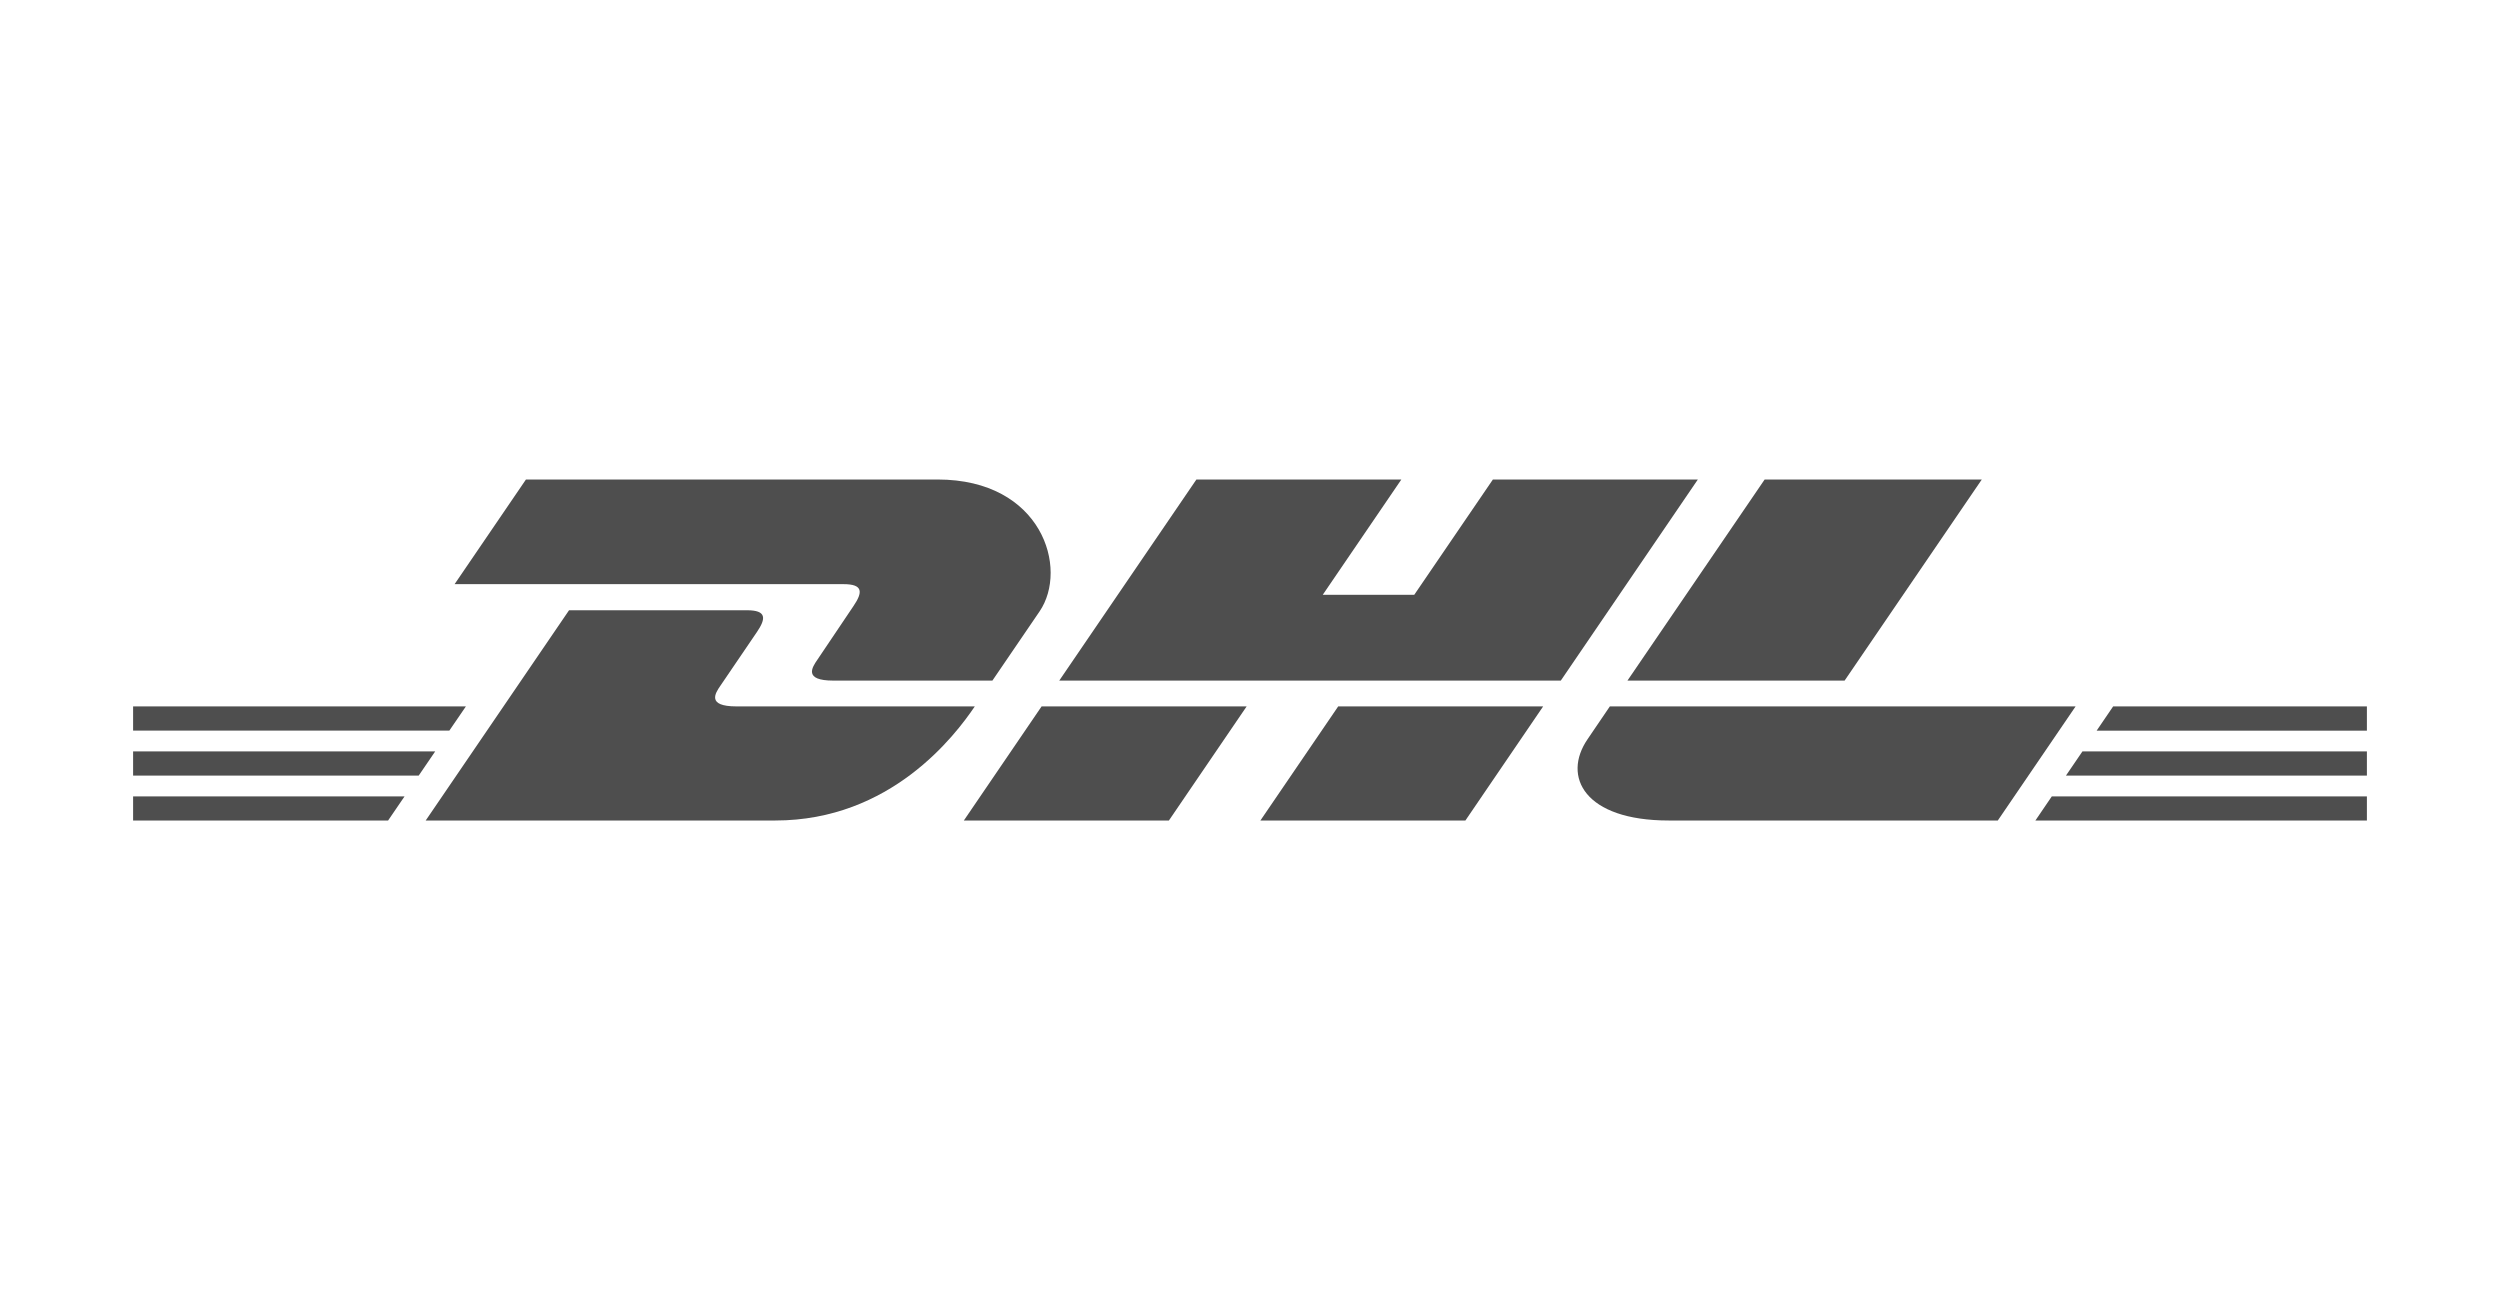
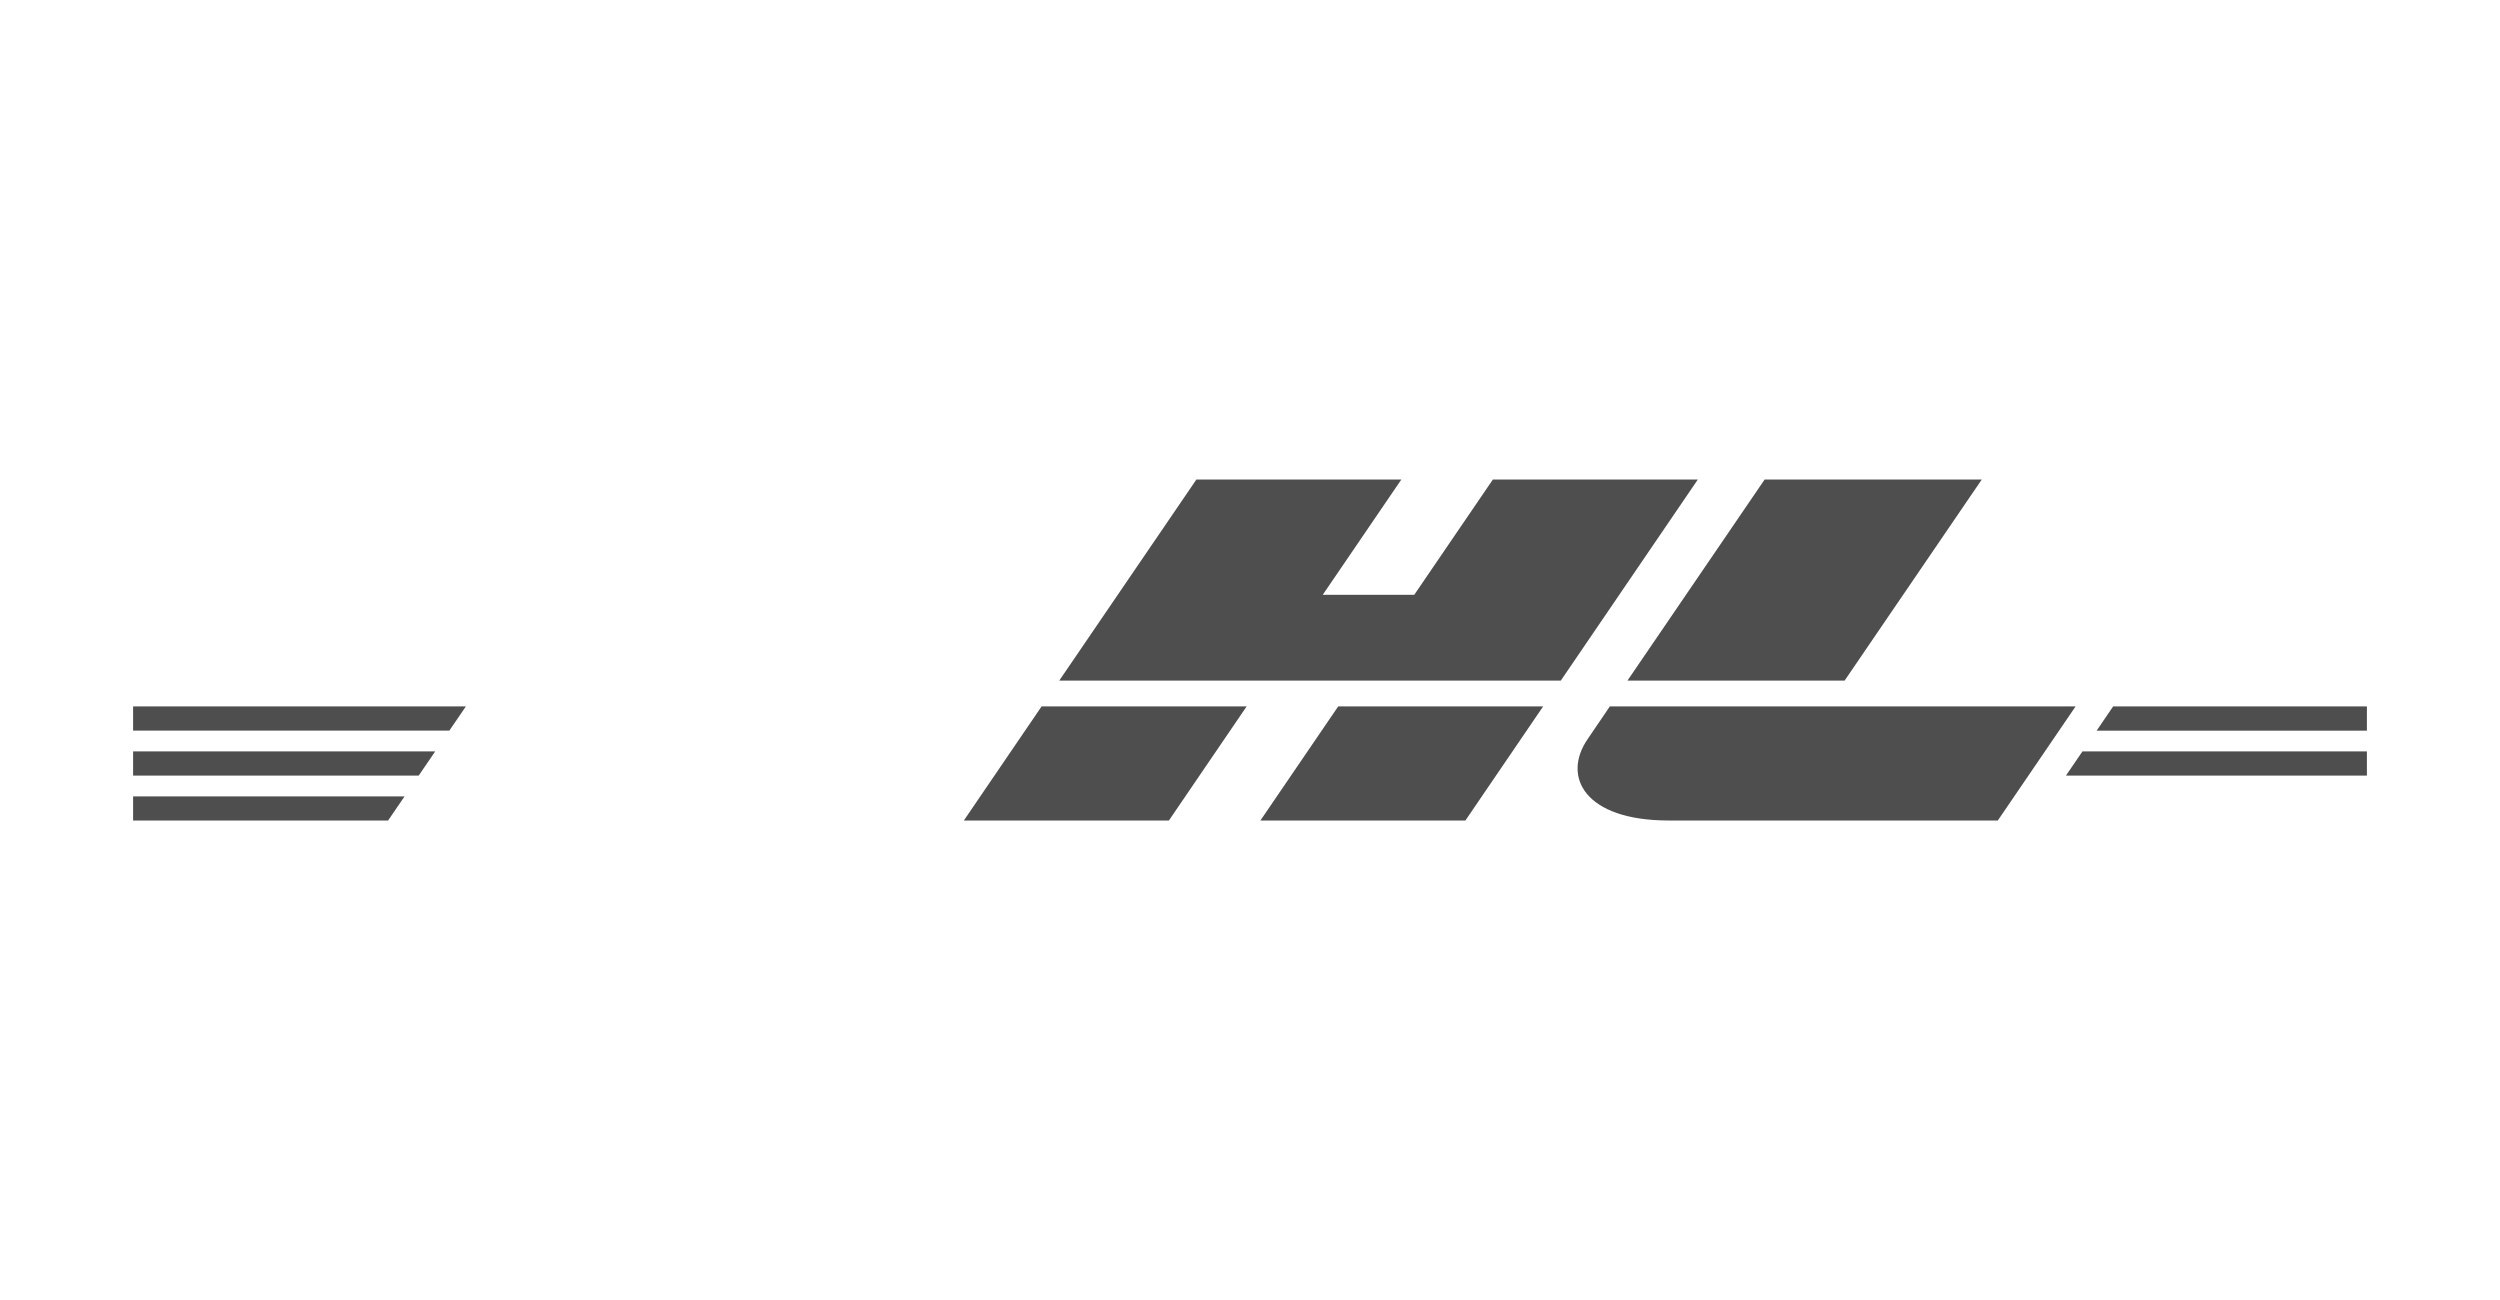
<svg xmlns="http://www.w3.org/2000/svg" xml:space="preserve" width="500px" height="260px" version="1.1" style="shape-rendering:geometricPrecision; text-rendering:geometricPrecision; image-rendering:optimizeQuality; fill-rule:evenodd; clip-rule:evenodd" viewBox="0 0 500 260">
  <defs>
    <style type="text/css">
   
    .fil0 {fill:#4E4E4E;fill-rule:nonzero}
   
  </style>
  </defs>
  <g id="Warstwa_x0020_1">
    <g id="_1221925816">
-       <path class="fil0" d="M105.19 95.9l-14.27 20.93c0,0 73.99,0 77.79,0 3.93,0 3.88,1.61 1.96,4.42 -1.96,2.86 -5.22,7.82 -7.21,10.72 -1.01,1.47 -2.83,4.15 3.21,4.15 6.39,0 31.81,0 31.81,0 0,0 5.13,-7.54 9.43,-13.83 5.85,-8.57 0.5,-26.39 -20.4,-26.39 -18.71,0 -82.32,0 -82.32,0z" />
-       <path class="fil0" d="M85.14 164.1l28.67 -42.05c0,0 31.78,0 35.58,0 3.92,0 3.88,1.61 1.95,4.42 -1.94,2.85 -5.27,7.76 -7.25,10.66 -1.01,1.47 -2.84,4.15 3.21,4.15 6.38,0 47.66,0 47.66,0 -3.96,5.86 -16.82,22.82 -39.91,22.82 -18.71,0 -69.91,0 -69.91,0z" />
+       <path class="fil0" d="M85.14 164.1l28.67 -42.05z" />
      <path class="fil0" d="M249.33 141.28l-15.55 22.82 -41.01 0c0,0 15.54,-22.82 15.55,-22.82l41.01 0z" />
      <polygon class="fil0" points="312.16,136.12 211.85,136.12 239.28,95.9 280.27,95.9 264.55,118.96 282.85,118.96 298.58,95.9 339.57,95.9 " />
      <path class="fil0" d="M308.63 141.28l-15.55 22.82 -41 0c0,0 15.54,-22.82 15.56,-22.82l40.99 0z" />
      <polygon class="fil0" points="26.62,150.28 87.04,150.28 83.74,155.12 26.62,155.12 " />
      <polygon class="fil0" points="26.62,141.28 93.18,141.28 89.87,146.12 26.62,146.12 " />
      <polygon class="fil0" points="26.62,159.28 80.91,159.28 77.62,164.1 26.62,164.1 " />
      <polygon class="fil0" points="473.38,155.12 413.19,155.12 416.49,150.28 473.38,150.28 " />
-       <polygon class="fil0" points="473.38,164.1 407.08,164.1 410.36,159.28 473.38,159.28 " />
      <polygon class="fil0" points="422.63,141.28 473.38,141.28 473.38,146.13 419.33,146.13 " />
      <path class="fil0" d="M396.36 95.9l-27.44 40.22 -43.43 0c0,0 27.43,-40.22 27.44,-40.22l43.43 0z" />
      <path class="fil0" d="M321.97 141.28c0,0 -3,4.42 -4.45,6.55 -5.15,7.51 -0.6,16.27 16.21,16.27 19.4,0 65.83,0 65.83,0l15.56 -22.82 -93.15 0z" />
    </g>
  </g>
</svg>